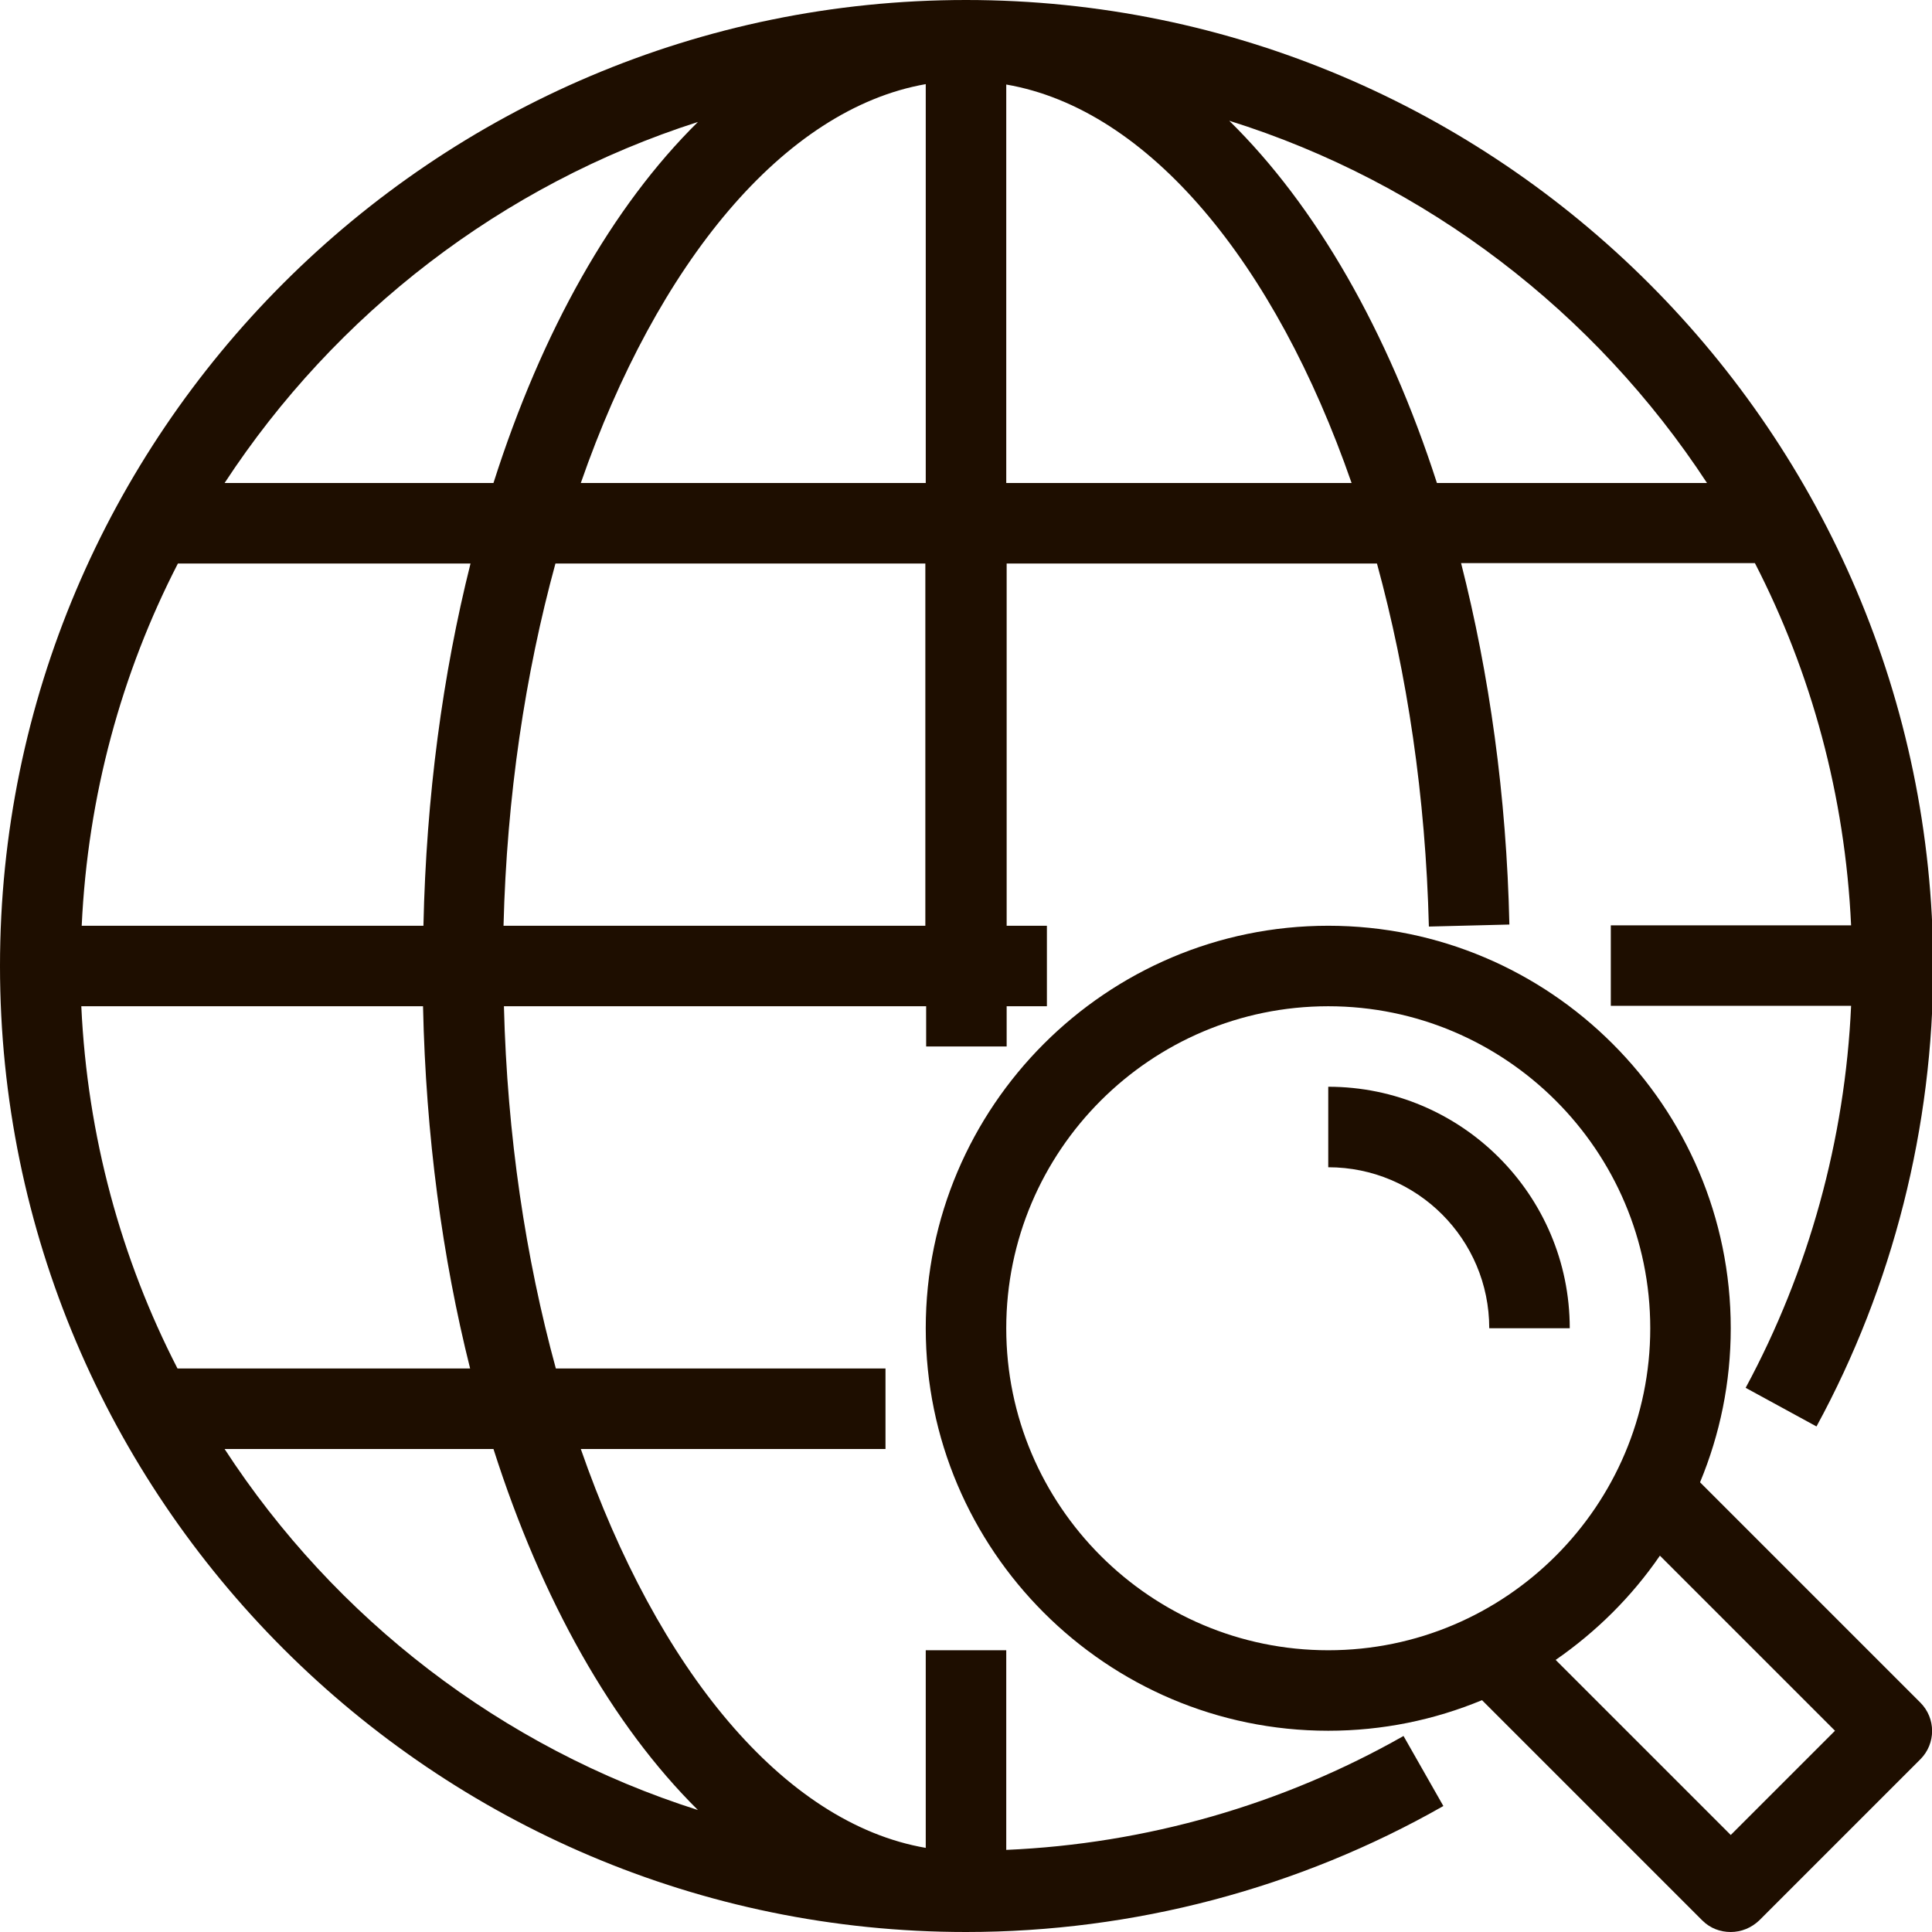
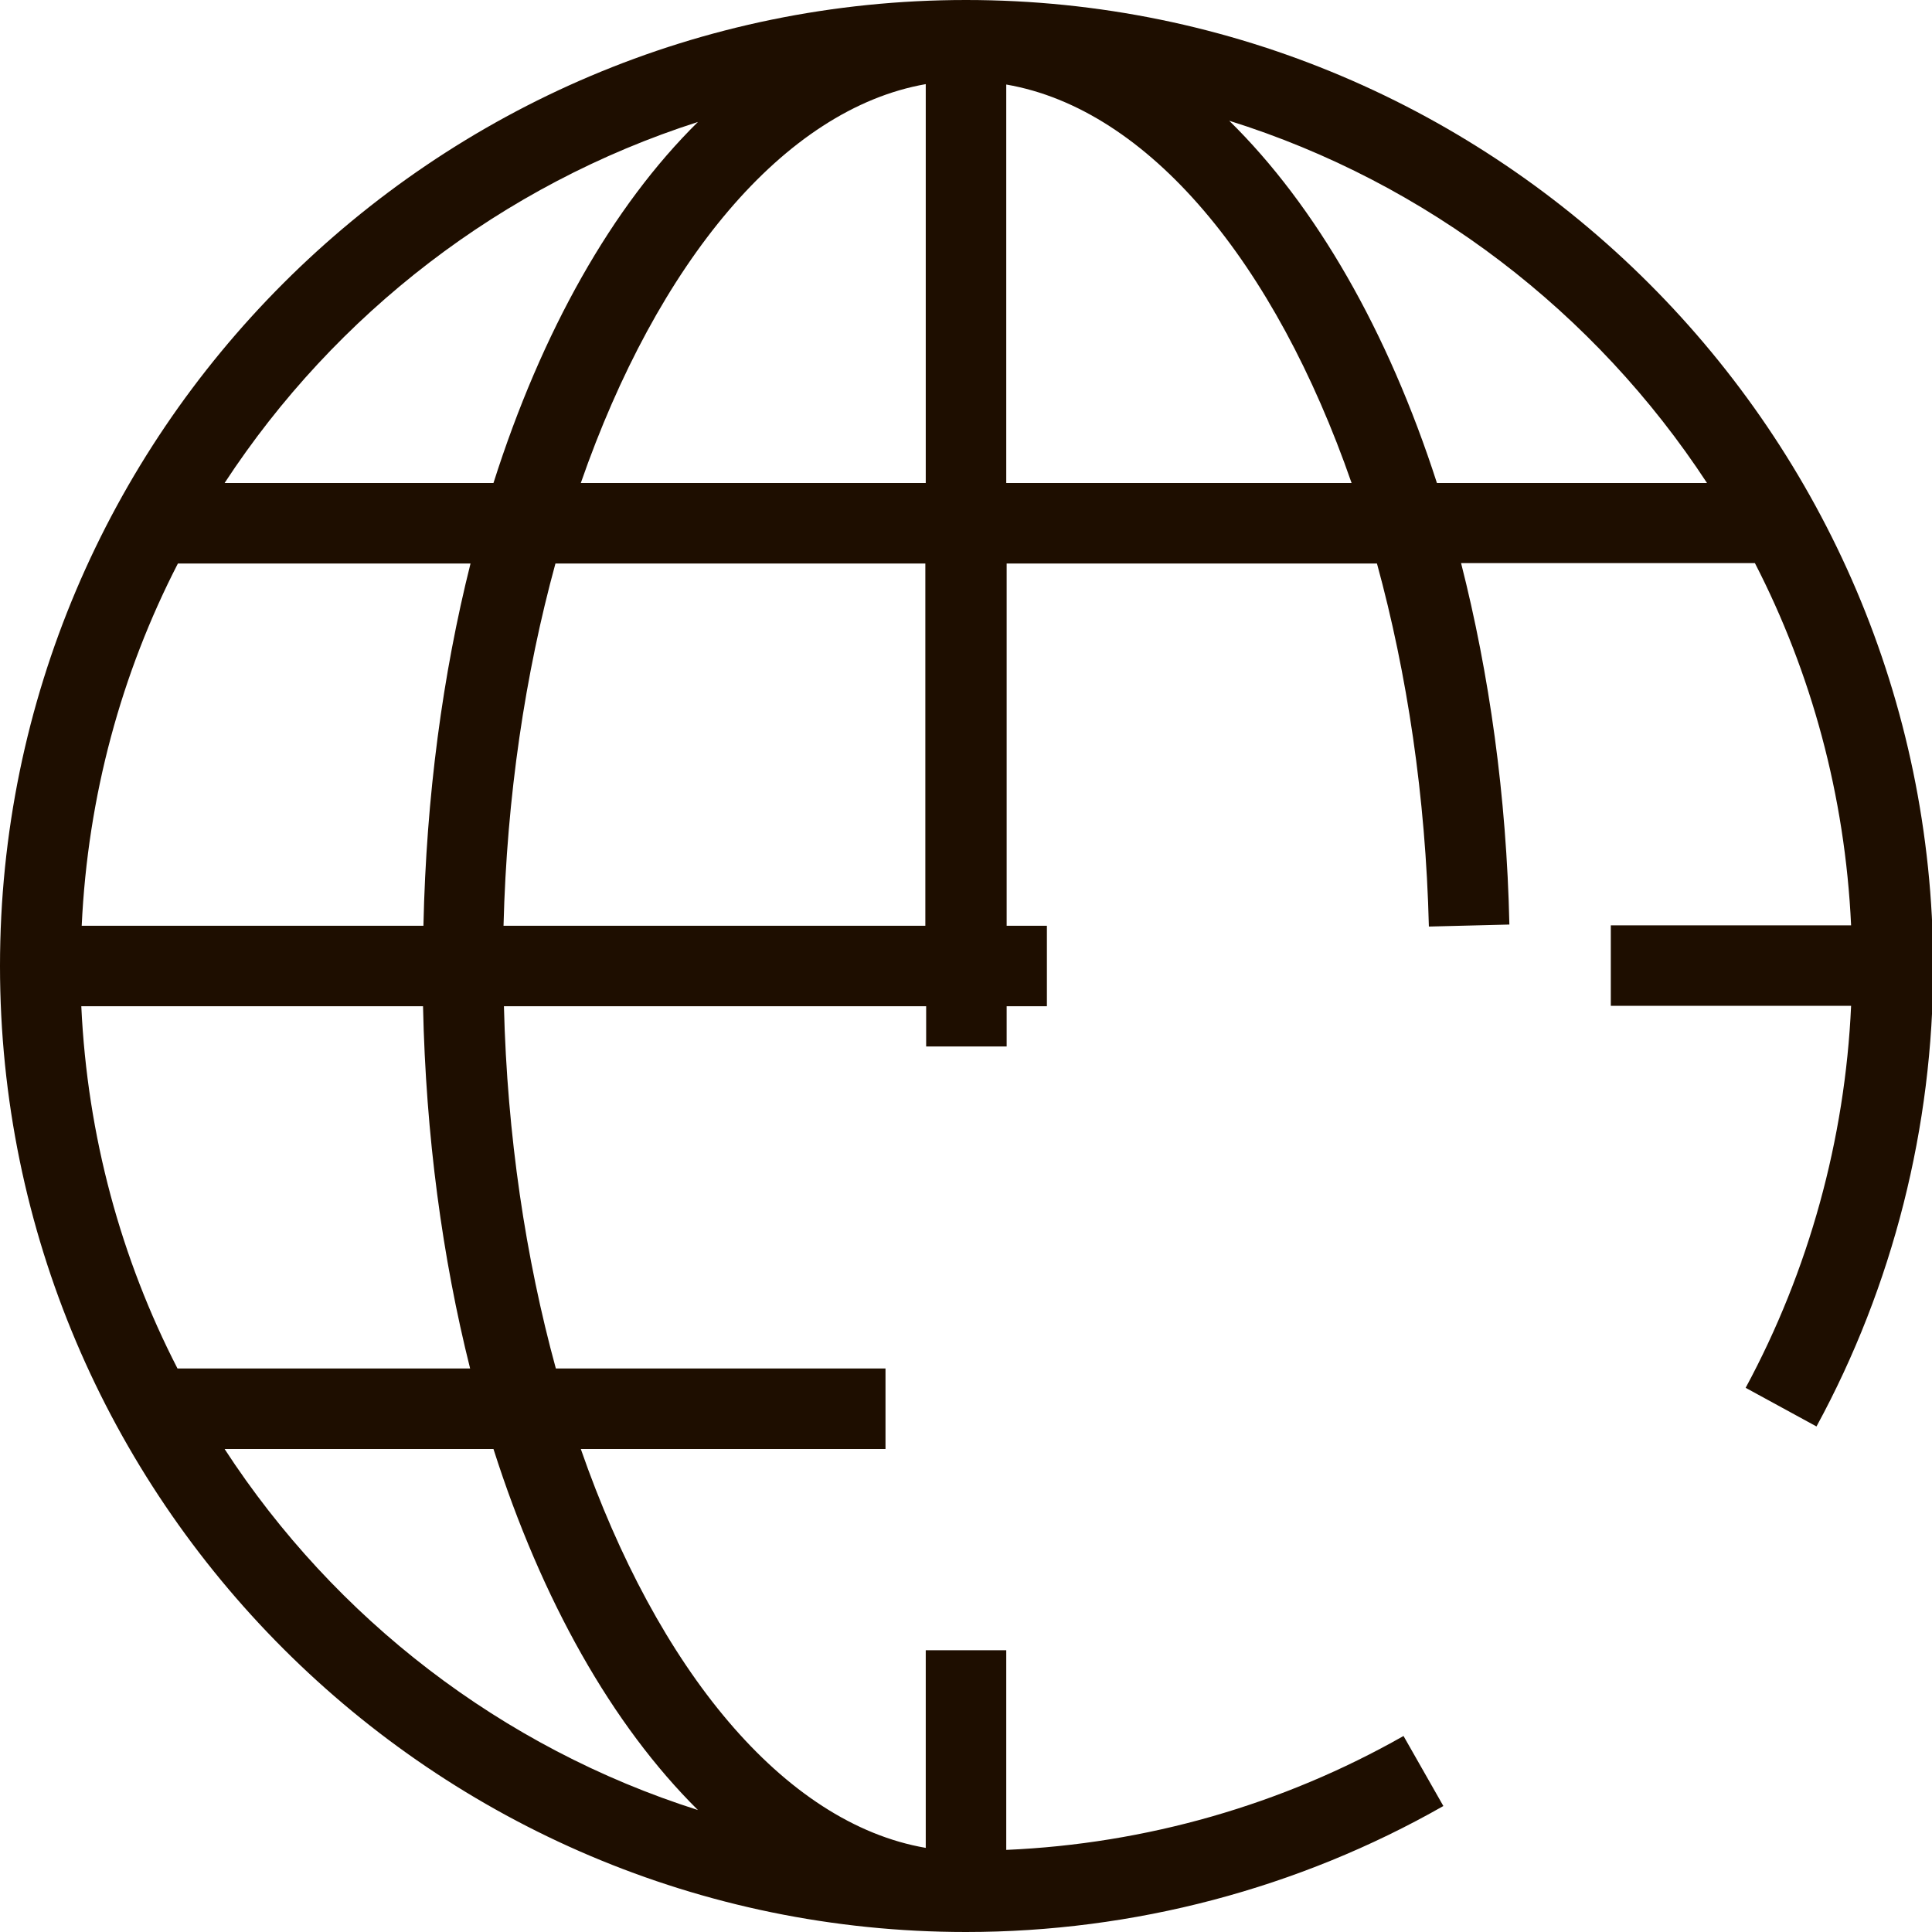
<svg xmlns="http://www.w3.org/2000/svg" id="Layer_2" viewBox="0 0 48 48">
  <defs>
    <style>.cls-1{fill:#1e0e00;}</style>
  </defs>
  <g id="Layer_1-2">
    <g>
      <path class="cls-1" d="M25,45.97v-4.97h-2v4.91c-3.54-.61-6.67-4.45-8.57-9.91h7.57v-2H13.81c-.75-2.74-1.21-5.79-1.29-9h10.49v1h2v-1h1v-2h-1V14h9.2c.75,2.74,1.21,5.79,1.29,9.02l2-.05c-.07-3.2-.5-6.23-1.2-8.98h7.3c1.4,2.72,2.24,5.77,2.39,9h-5.97v2h5.97c-.15,3.32-1.05,6.58-2.62,9.49l1.76,.96c1.9-3.49,2.9-7.45,2.9-11.44C48,10.77,37.23,0,24,0S0,10.77,0,24s10.77,24,24,24c4.16,0,8.26-1.08,11.86-3.13l-.99-1.74c-3.01,1.71-6.4,2.68-9.87,2.83Zm-13.31-11.97H4.41c-1.4-2.72-2.24-5.77-2.39-9H10.51c.07,3.22,.48,6.25,1.17,9ZM2.03,23c.15-3.23,.99-6.28,2.39-9h7.27c-.69,2.75-1.1,5.78-1.17,9H2.03Zm20.97,0H12.51c.08-3.21,.54-6.26,1.29-9h9.19v9Zm0-20.91V12H14.43c1.9-5.46,5.04-9.29,8.57-9.91Zm2,9.91V2.1c3.54,.61,6.68,4.43,8.58,9.9h-8.58Zm17.42,0h-6.72c-1.22-3.78-3.01-6.89-5.16-9,4.92,1.54,9.1,4.77,11.87,9ZM17.34,3.03c-2.13,2.1-3.88,5.2-5.08,8.97H5.58c2.75-4.2,6.89-7.41,11.76-8.97ZM5.58,36h6.68c1.2,3.76,2.95,6.86,5.08,8.97-4.88-1.55-9.02-4.76-11.76-8.97Z" />
-       <path class="cls-1" d="M33,27v2c2.21,0,4,1.79,4,4h2c0-3.31-2.69-6-6-6Z" />
-       <path class="cls-1" d="M42.24,36.82c.49-1.18,.76-2.47,.76-3.82,0-5.51-4.49-10-10-10s-10,4.49-10,10,4.49,10,10,10c1.35,0,2.64-.27,3.82-.76l5.47,5.47c.2,.2,.45,.29,.71,.29s.51-.1,.71-.29l4-4c.39-.39,.39-1.02,0-1.41l-5.47-5.47Zm-17.24-3.82c0-4.41,3.59-8,8-8s8,3.59,8,8-3.59,8-8,8-8-3.59-8-8Zm18,12.59l-4.35-4.35c1.01-.7,1.89-1.57,2.59-2.59l4.35,4.35-2.59,2.59Z" />
    </g>
  </g>
</svg>